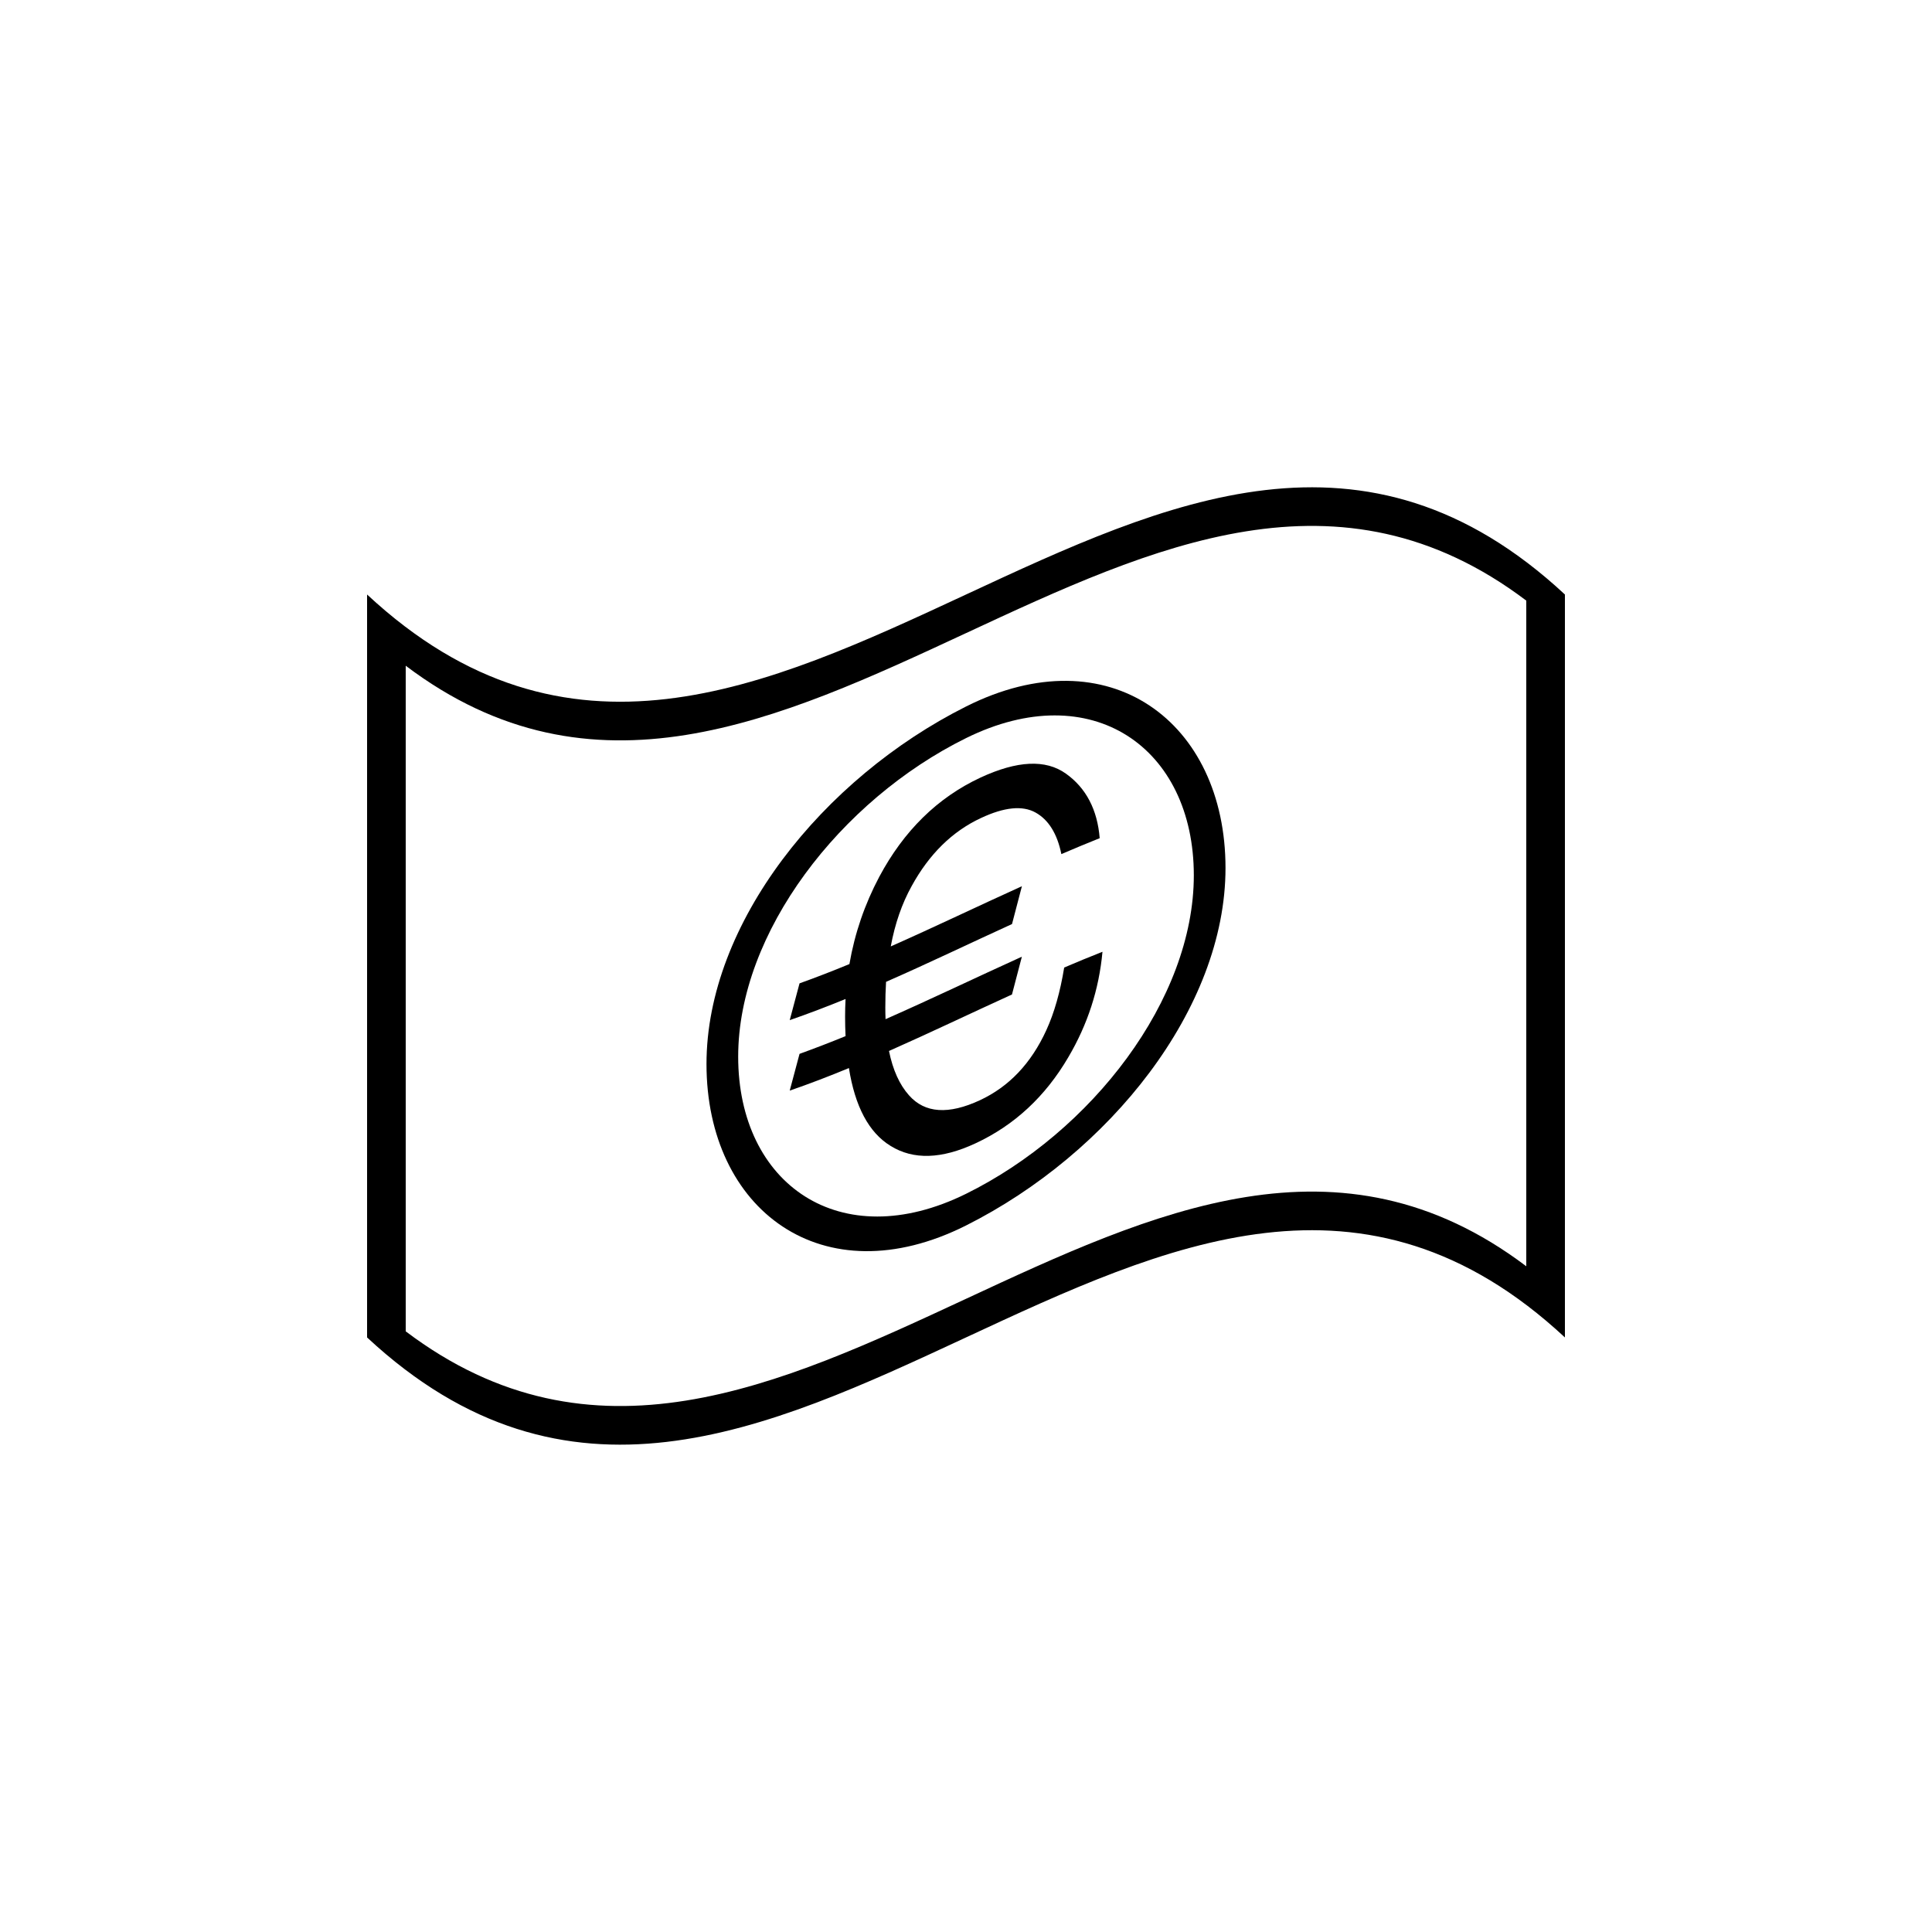
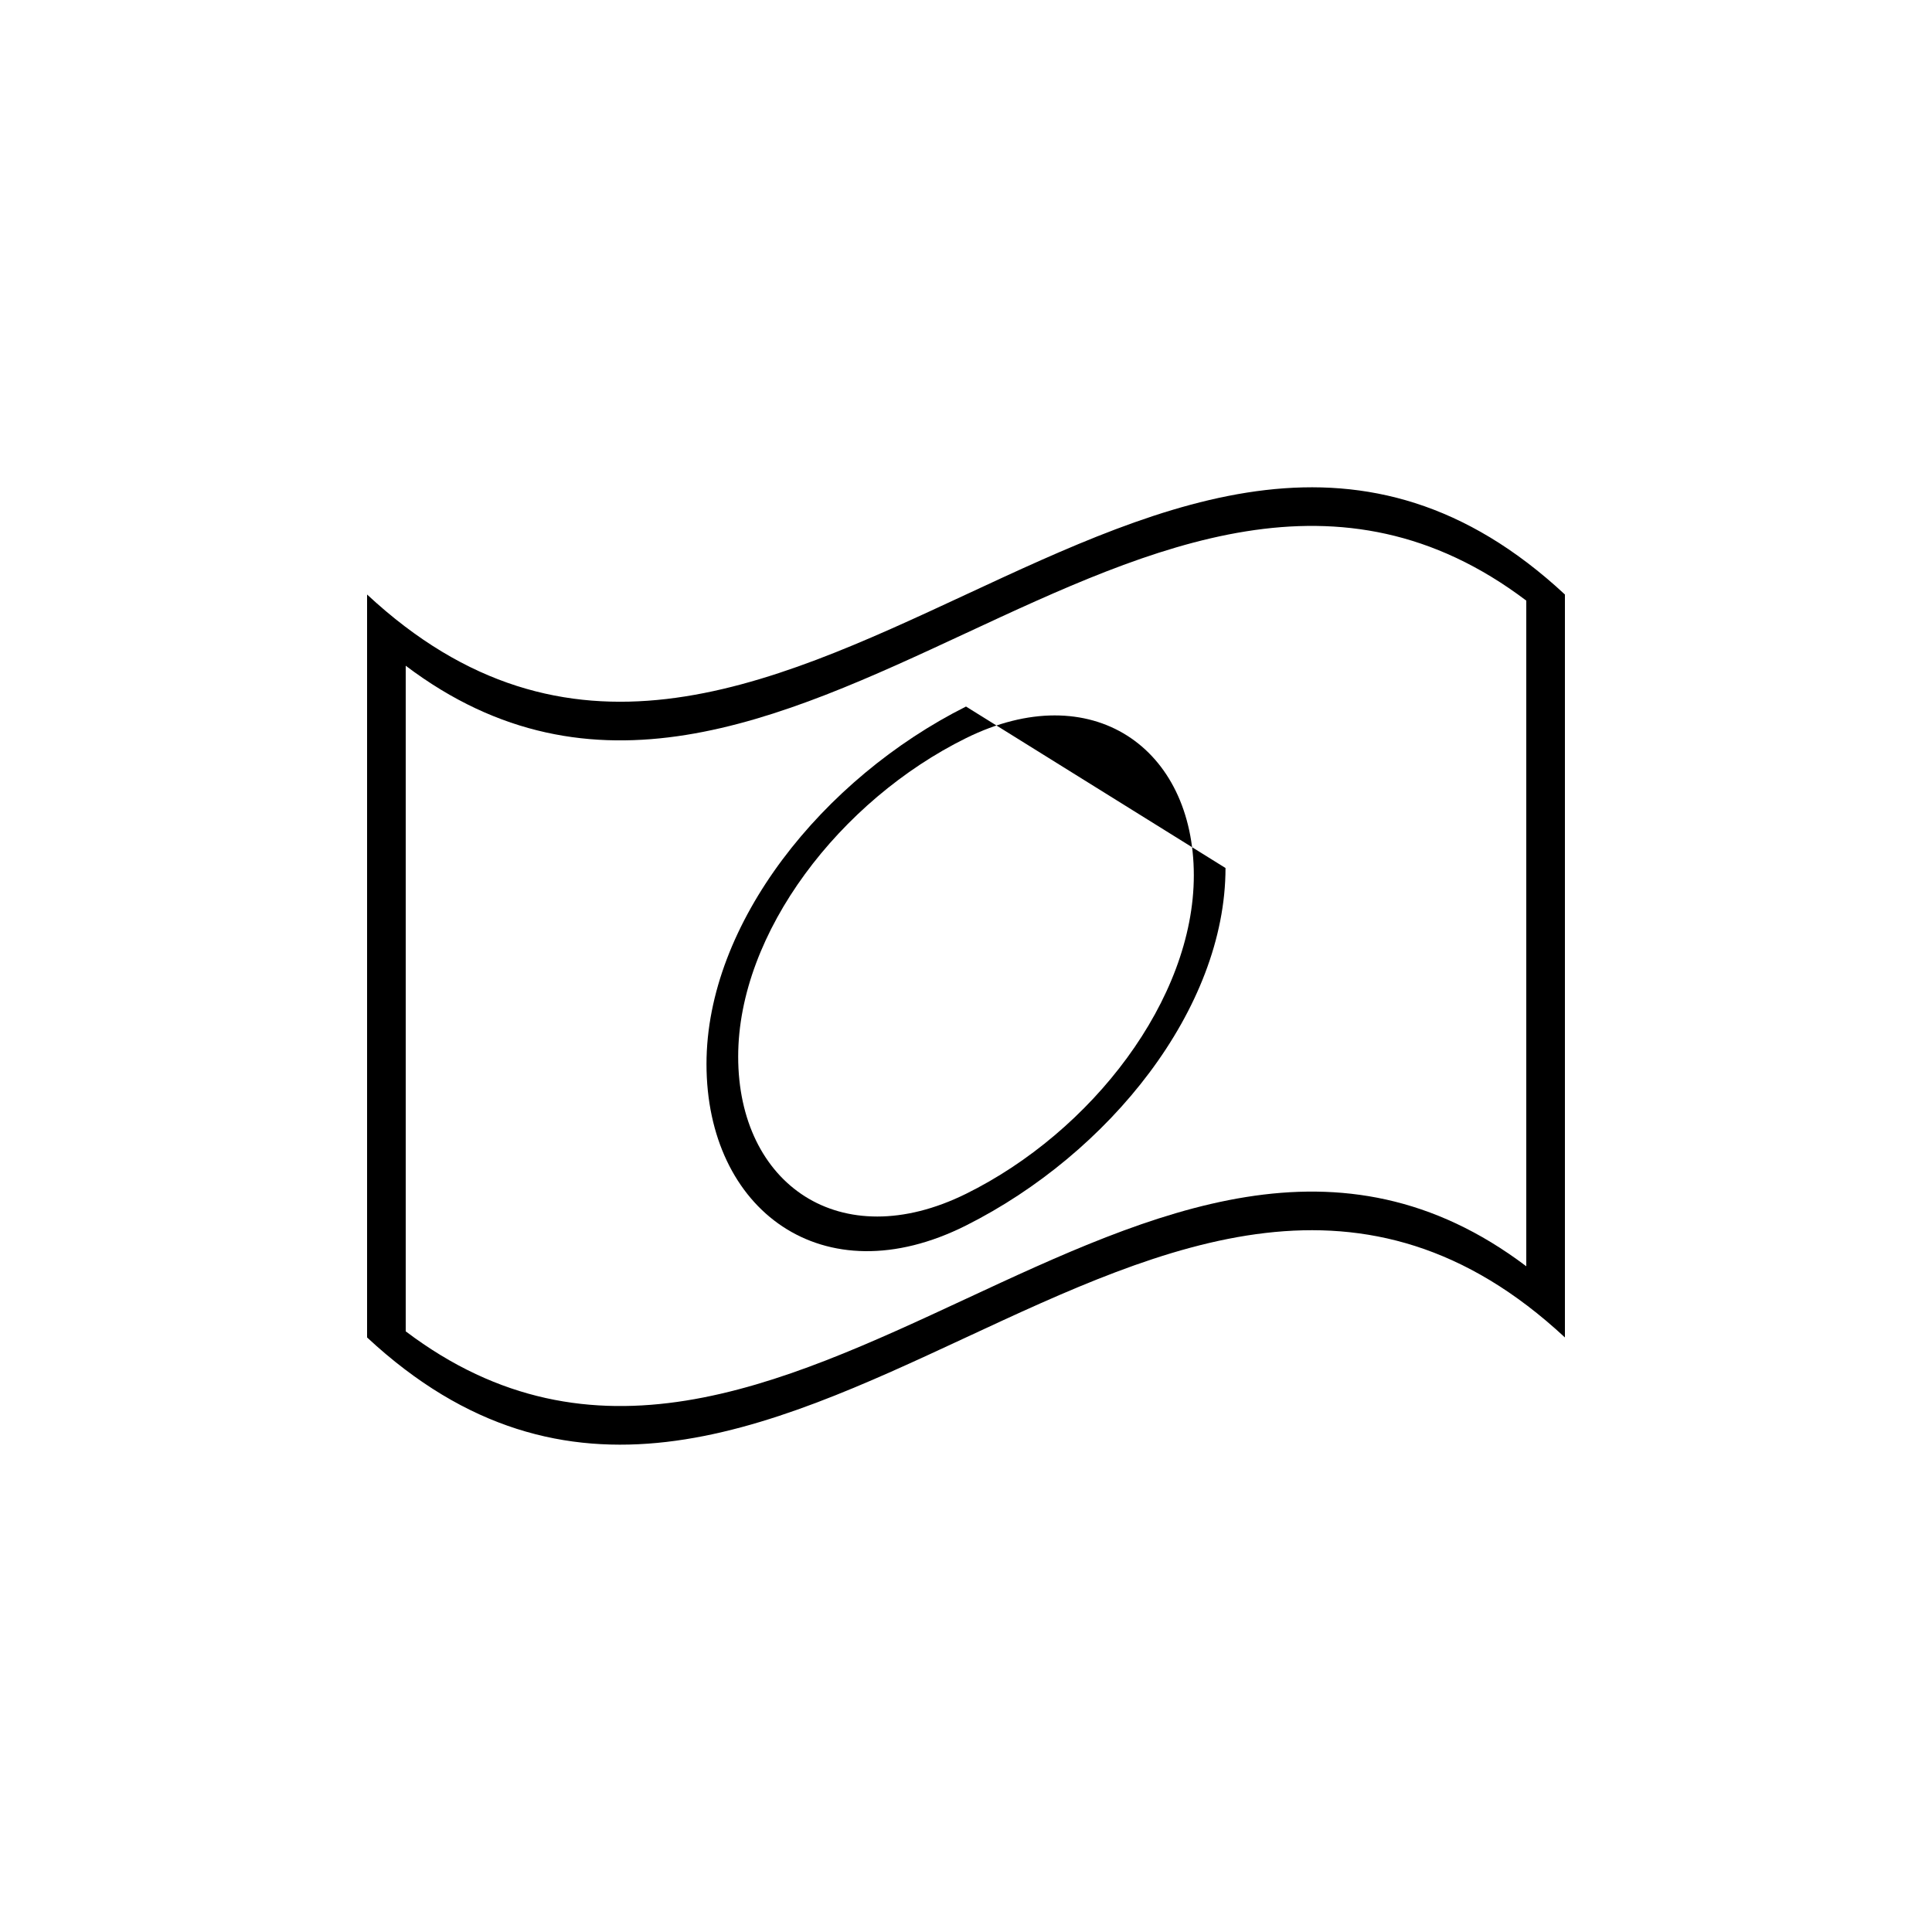
<svg xmlns="http://www.w3.org/2000/svg" version="1.1" id="Layer_1" x="0px" y="0px" width="50px" height="50px" viewBox="0 0 50 50" enable-background="new 0 0 50 50" xml:space="preserve">
  <g>
    <g>
      <path d="M40.5,34.613c-10.333-9.613-20.667,9.613-31,0c0-6.409,0-12.817,0-19.227c10.333,9.613,20.667-9.612,31,0    C40.5,21.796,40.5,28.204,40.5,34.613z M10.5,34.455c9.667,7.309,19.333-8.992,29-1.684c0-5.742,0-11.484,0-17.227    c-9.667-7.31-19.333,8.992-29,1.685C10.5,22.971,10.5,28.713,10.5,34.455z" />
    </g>
    <g>
      <g>
-         <path d="M25,18.285c-3.709,1.862-6.716,5.61-6.716,9.252c0,3.775,3.007,6.042,6.716,4.179c3.709-1.862,6.716-5.61,6.716-9.252     C31.716,18.688,28.709,16.421,25,18.285z M25,30.896c-3.257,1.607-5.896-0.248-5.896-3.551c0-3.211,2.641-6.634,5.896-8.242     c3.256-1.608,5.896,0.248,5.896,3.551C30.896,25.865,28.257,29.288,25,30.896z" />
+         <path d="M25,18.285c-3.709,1.862-6.716,5.61-6.716,9.252c0,3.775,3.007,6.042,6.716,4.179c3.709-1.862,6.716-5.61,6.716-9.252     z M25,30.896c-3.257,1.607-5.896-0.248-5.896-3.551c0-3.211,2.641-6.634,5.896-8.242     c3.256-1.608,5.896,0.248,5.896,3.551C30.896,25.865,28.257,29.288,25,30.896z" />
      </g>
      <g>
-         <path d="M20.438,28.225c0.084-0.315,0.17-0.635,0.254-0.951c0.397-0.144,0.795-0.297,1.191-0.459     c-0.008-0.164-0.012-0.332-0.012-0.506c0-0.149,0.004-0.302,0.012-0.455c-0.482,0.197-0.964,0.381-1.445,0.547     c0.084-0.316,0.17-0.635,0.254-0.952c0.431-0.154,0.86-0.321,1.291-0.499c0.138-0.799,0.396-1.547,0.771-2.256     c0.634-1.189,1.507-2.051,2.621-2.57c0.95-0.441,1.687-0.477,2.211-0.102c0.524,0.373,0.815,0.937,0.874,1.67     c-0.331,0.132-0.661,0.27-0.992,0.412c-0.107-0.528-0.333-0.89-0.669-1.076c-0.337-0.187-0.807-0.141-1.411,0.142     c-0.742,0.345-1.34,0.933-1.794,1.761c-0.252,0.454-0.433,0.975-0.541,1.562c1.132-0.501,2.263-1.046,3.394-1.558     c-0.084,0.325-0.17,0.652-0.256,0.979c-1.086,0.496-2.172,1.019-3.26,1.496c-0.013,0.211-0.019,0.433-0.019,0.664     c0,0.104,0.002,0.206,0.006,0.302c1.176-0.518,2.353-1.084,3.528-1.617c-0.086,0.326-0.172,0.652-0.256,0.978     c-1.062,0.484-2.121,0.992-3.183,1.462c0.099,0.487,0.271,0.872,0.519,1.149c0.41,0.463,1.021,0.504,1.836,0.125     c0.752-0.351,1.322-0.951,1.716-1.81c0.207-0.451,0.36-0.992,0.463-1.623c0.33-0.142,0.661-0.278,0.991-0.408     c-0.09,0.977-0.383,1.877-0.883,2.727c-0.596,1.019-1.397,1.763-2.407,2.232c-0.872,0.406-1.604,0.432-2.195,0.064     c-0.562-0.344-0.92-1.021-1.077-2.014C21.458,27.854,20.947,28.049,20.438,28.225z" />
-       </g>
+         </g>
    </g>
  </g>
</svg>